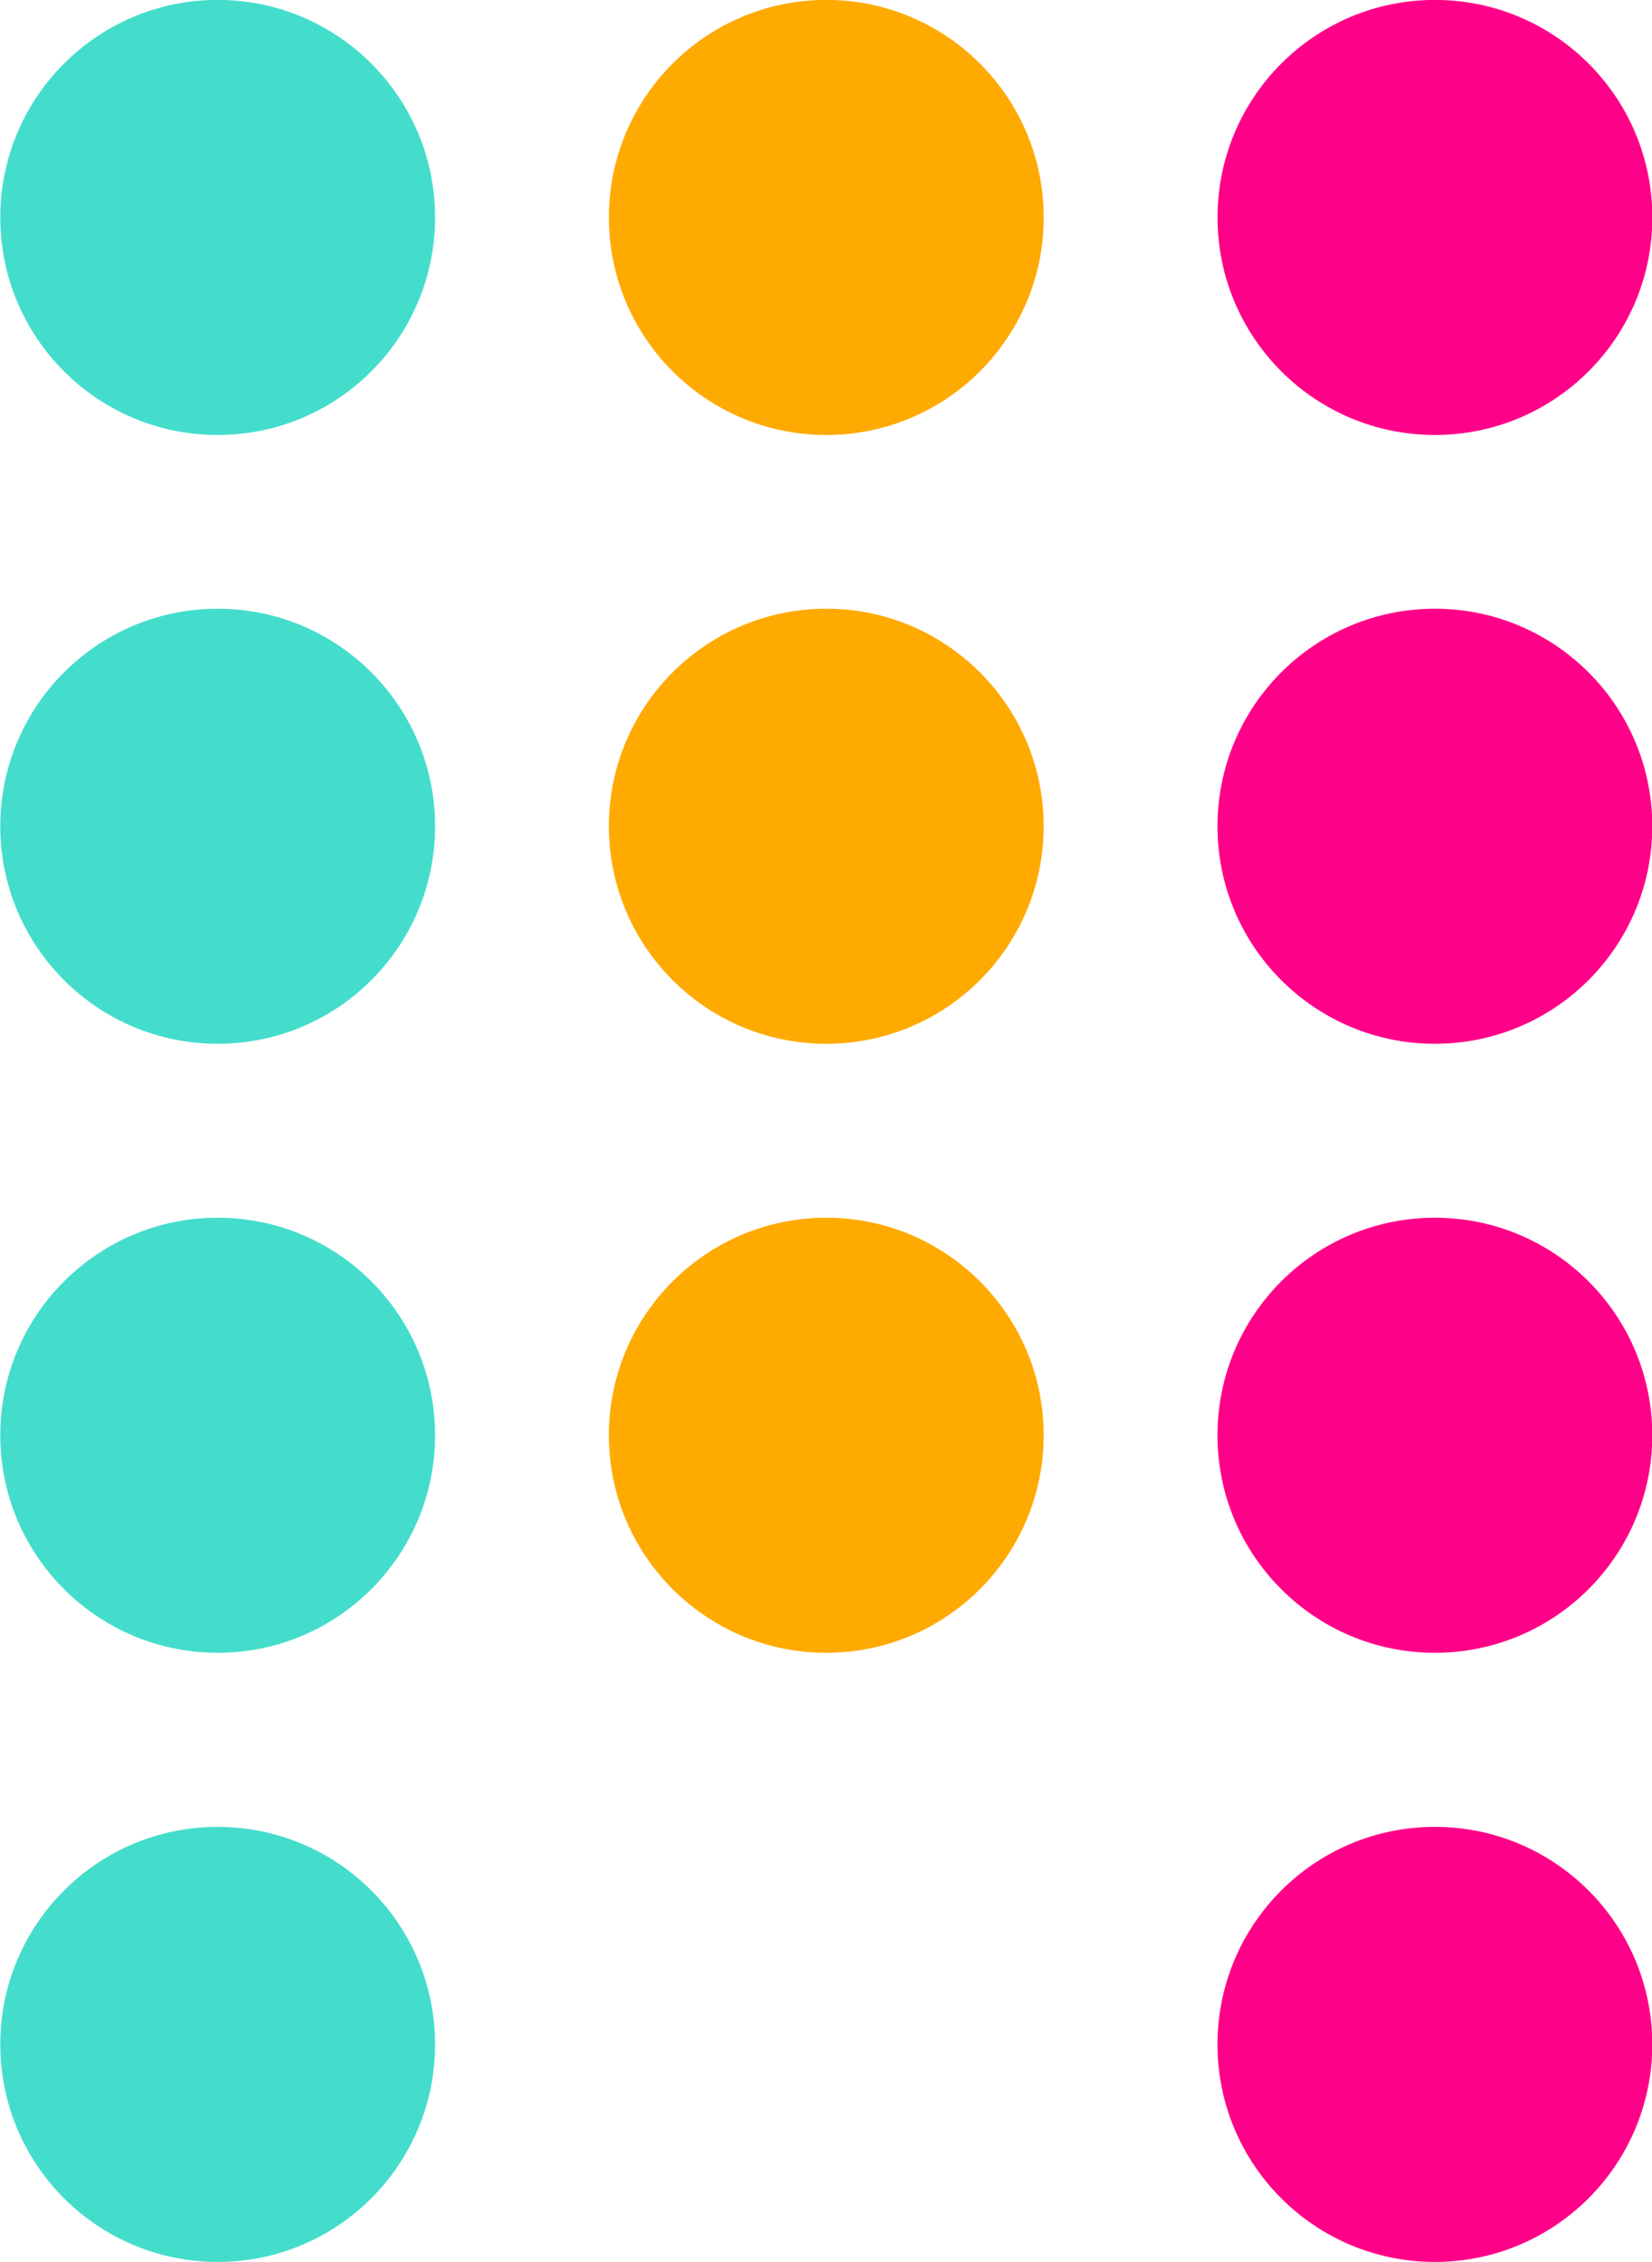
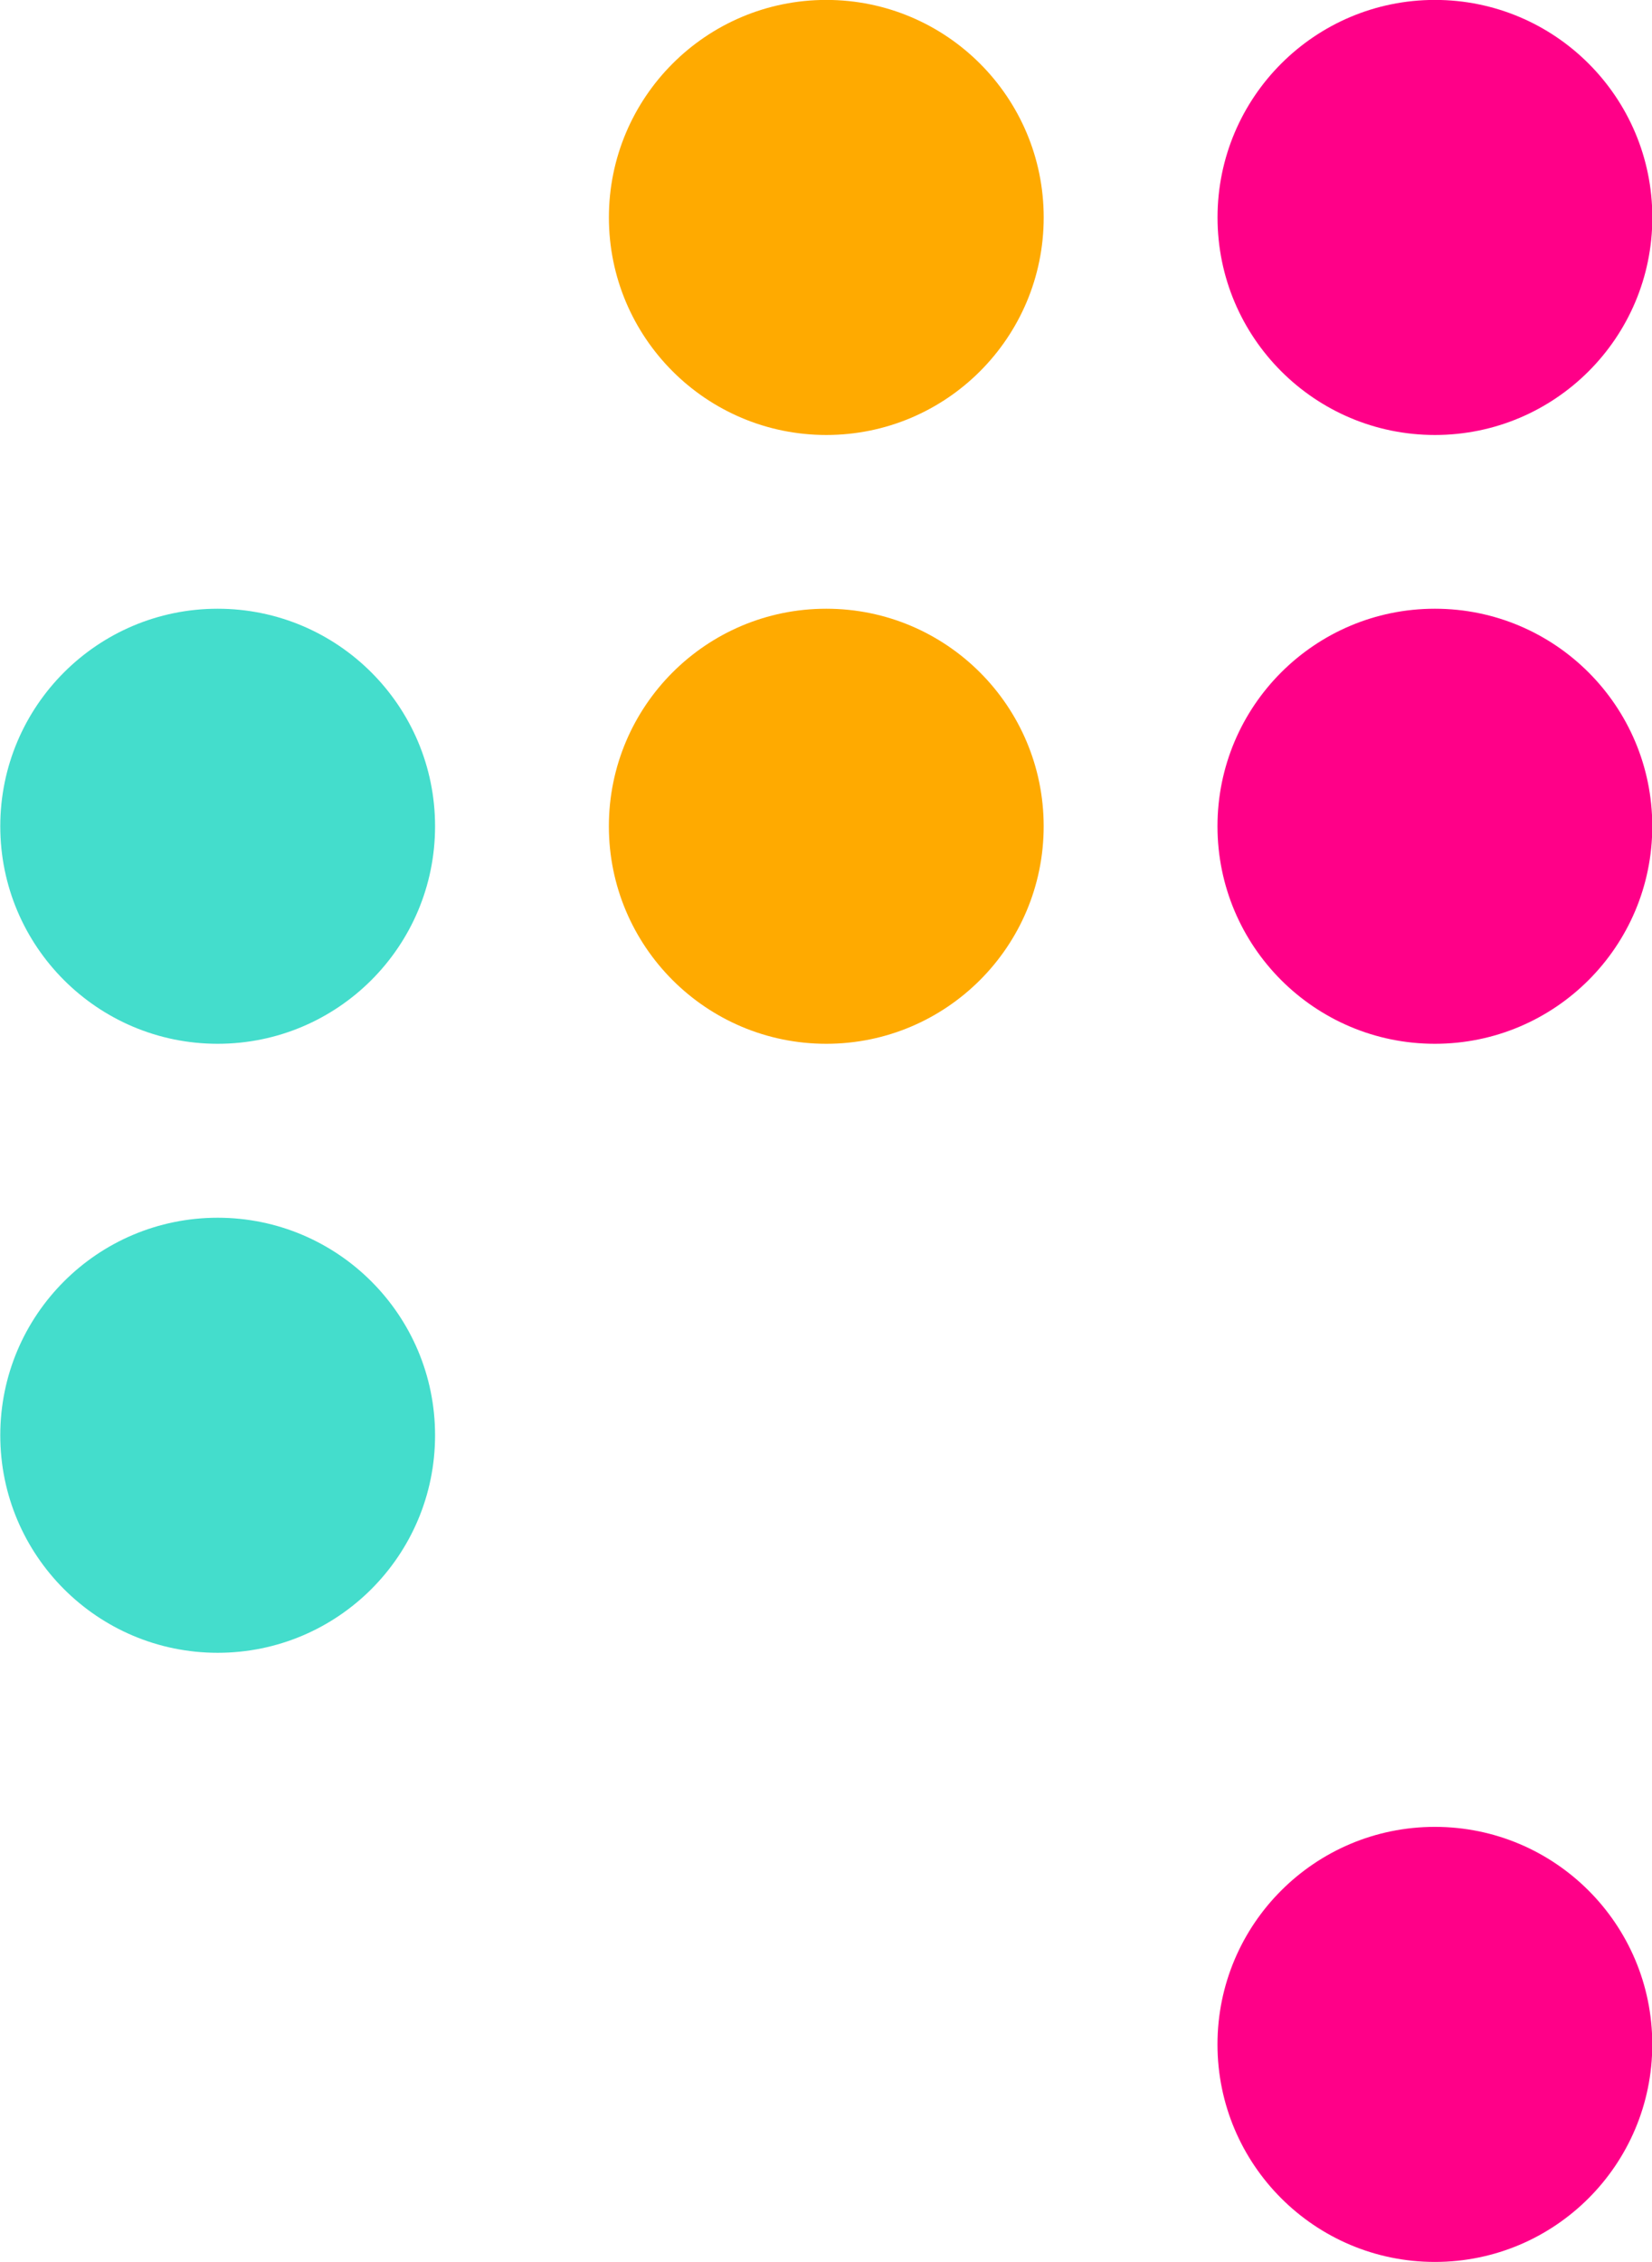
<svg xmlns="http://www.w3.org/2000/svg" width="100%" height="100%" viewBox="0 0 380 520" version="1.1" xml:space="preserve" style="fill-rule:evenodd;clip-rule:evenodd;stroke-linejoin:round;stroke-miterlimit:2;">
  <g transform="matrix(1,0,0,1,5.68434e-14,-0.048)">
    <g transform="matrix(1.103,0,0,1.103,-482.263,-329.422)">
-       <circle cx="482.622" cy="344.024" r="45.337" style="fill:rgb(68,221,204);" />
-     </g>
+       </g>
    <g transform="matrix(1.103,0,0,1.103,-482.263,-189.469)">
      <circle cx="482.622" cy="344.024" r="45.337" style="fill:rgb(68,221,204);" />
    </g>
    <g transform="matrix(1.103,0,0,1.103,-482.263,-49.469)">
      <circle cx="482.622" cy="344.024" r="45.337" style="fill:rgb(68,221,204);" />
    </g>
    <g transform="matrix(1.103,0,0,1.103,-482.263,90.56)">
-       <circle cx="482.622" cy="344.024" r="45.337" style="fill:rgb(68,221,204);" />
-     </g>
+       </g>
    <g transform="matrix(1.103,0,0,1.103,-342.263,-329.422)">
      <circle cx="482.622" cy="344.024" r="45.337" style="fill:rgb(255,170,0);" />
    </g>
    <g transform="matrix(1.103,0,0,1.103,-342.269,-189.469)">
      <circle cx="482.622" cy="344.024" r="45.337" style="fill:rgb(255,170,0);" />
    </g>
    <g transform="matrix(1.103,0,0,1.103,-342.269,-49.469)">
-       <circle cx="482.622" cy="344.024" r="45.337" style="fill:rgb(255,170,0);" />
-     </g>
+       </g>
    <g transform="matrix(1.103,0,0,1.103,-202.263,-329.422)">
      <circle cx="482.622" cy="344.024" r="45.337" style="fill:rgb(255,0,136);" />
    </g>
    <g transform="matrix(1.103,0,0,1.103,-202.275,-189.469)">
      <circle cx="482.622" cy="344.024" r="45.337" style="fill:rgb(255,0,136);" />
    </g>
    <g transform="matrix(1.103,0,0,1.103,-202.275,-49.469)">
-       <circle cx="482.622" cy="344.024" r="45.337" style="fill:rgb(255,0,136);" />
-     </g>
+       </g>
    <g transform="matrix(1.103,0,0,1.103,-202.275,90.56)">
      <circle cx="482.622" cy="344.024" r="45.337" style="fill:rgb(255,0,136);" />
    </g>
  </g>
</svg>